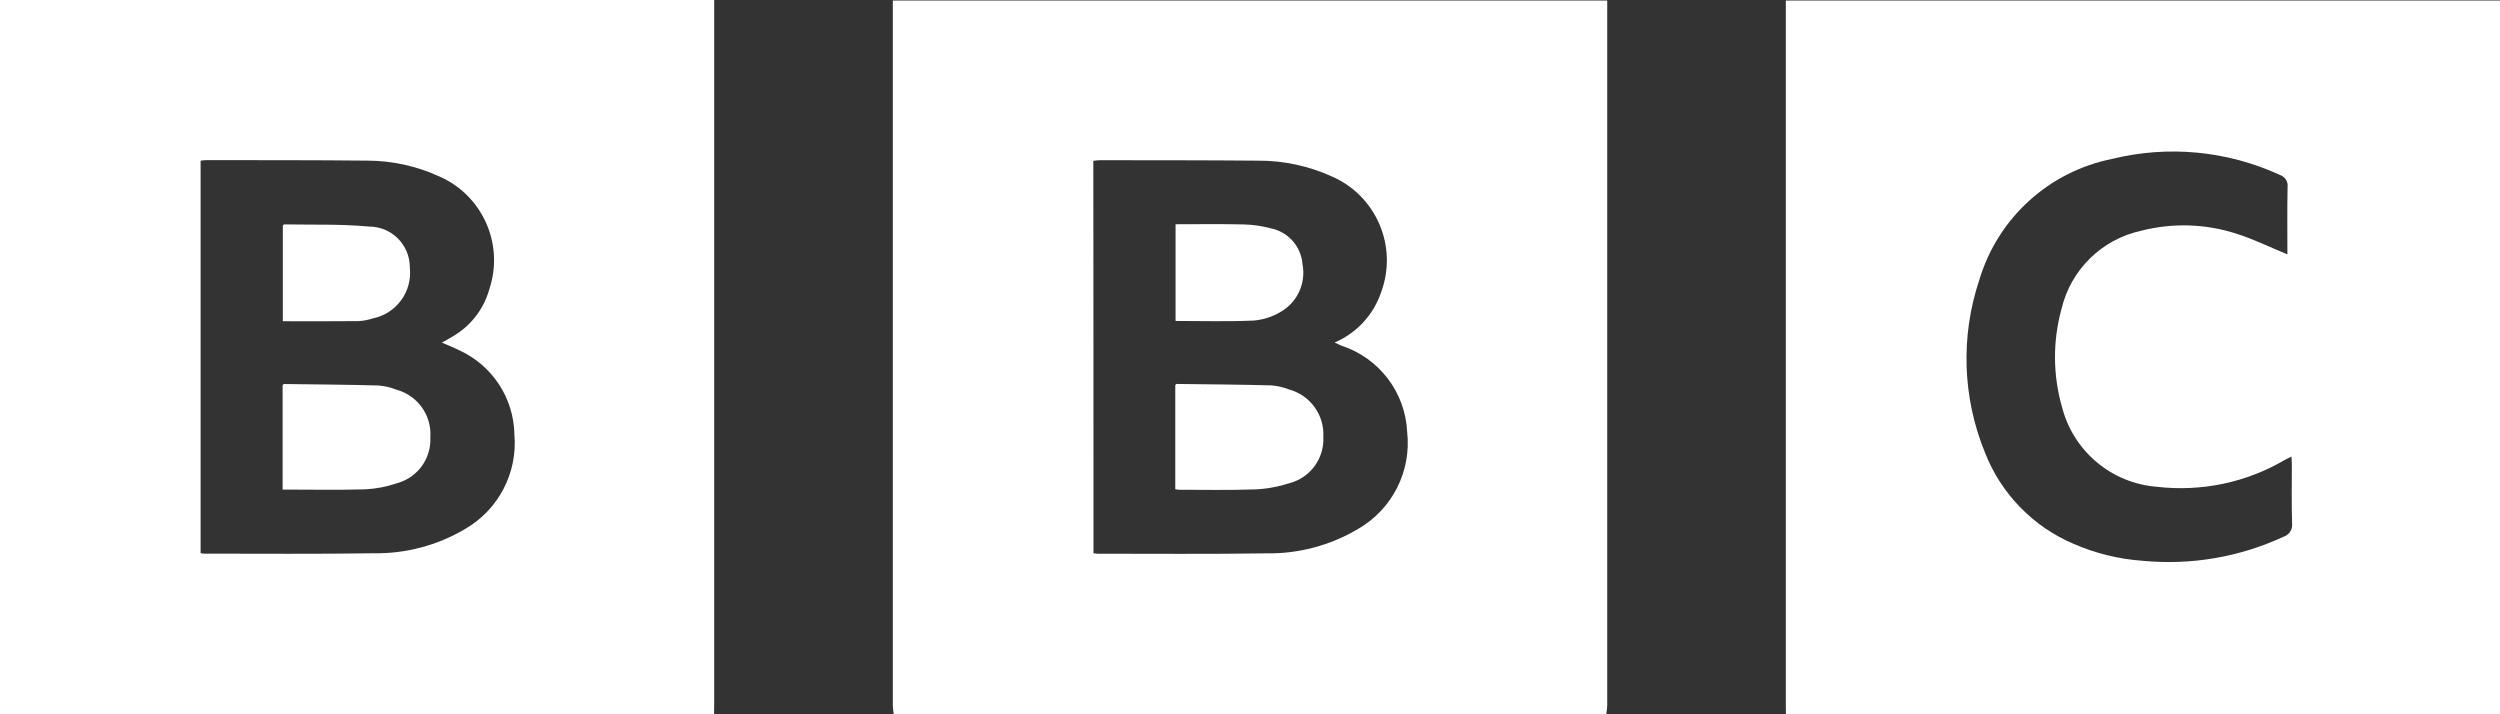
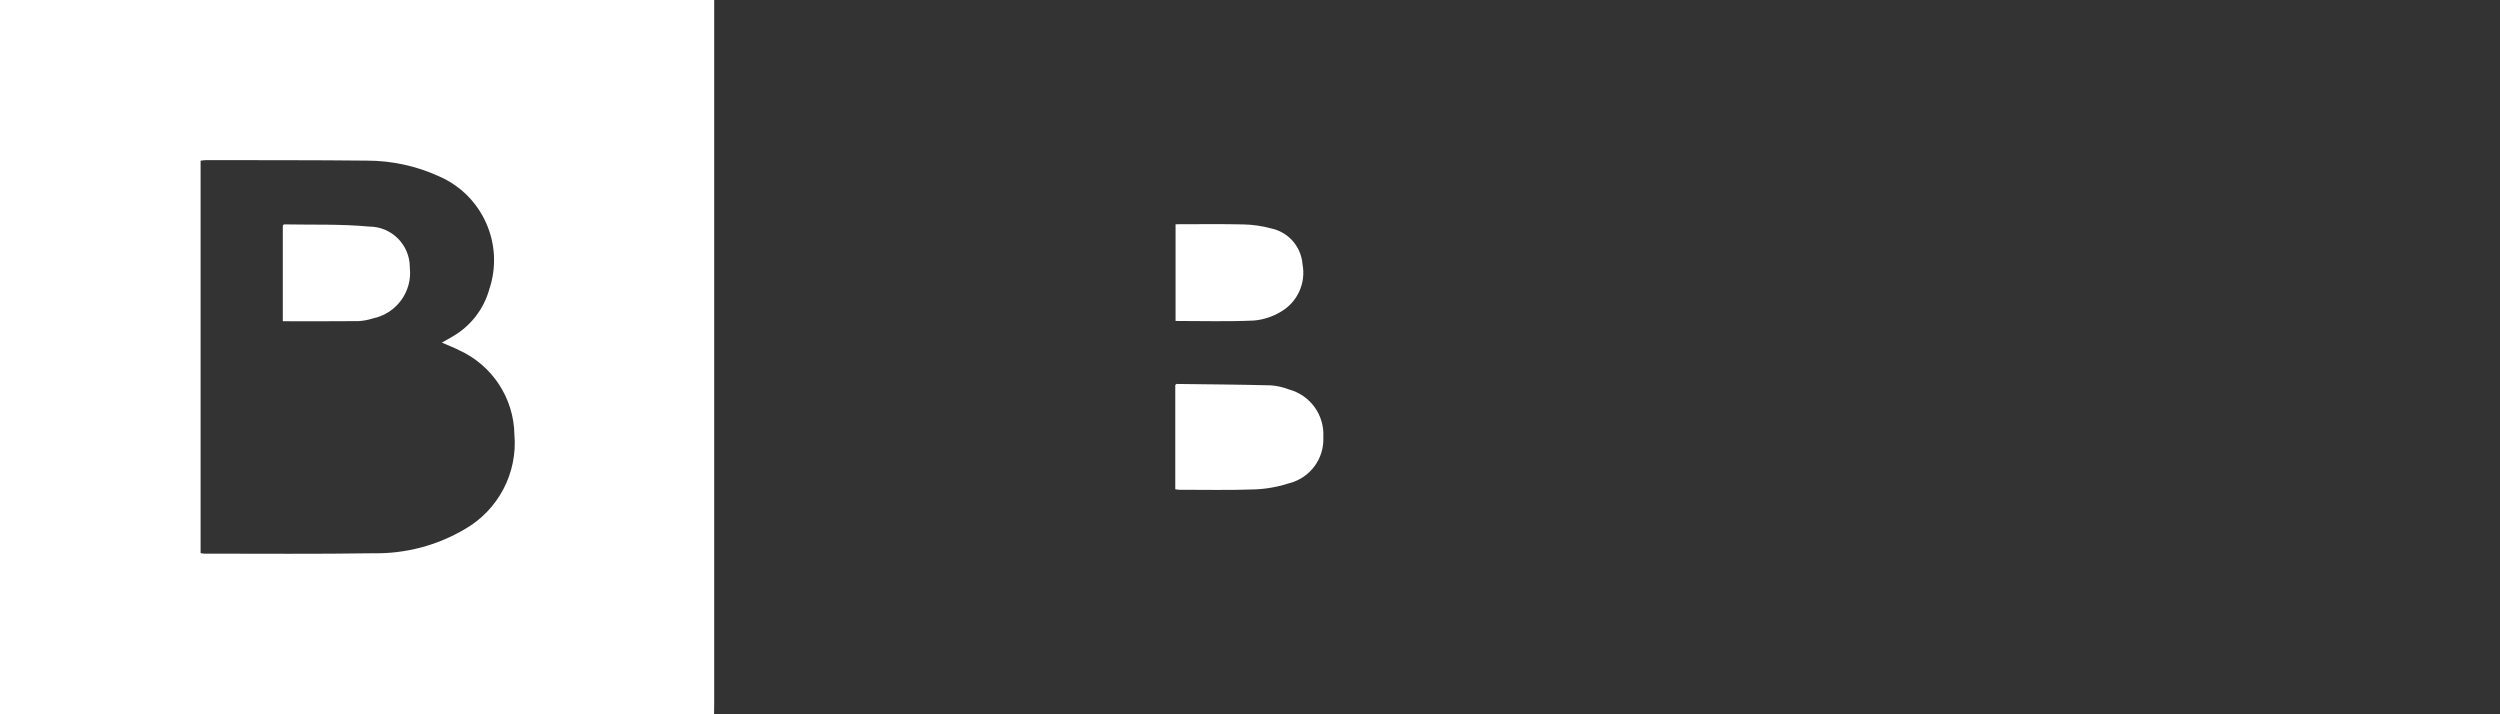
<svg xmlns="http://www.w3.org/2000/svg" id="Layer_1" x="0px" y="0px" viewBox="0 0 136.749 39.082" style="enable-background:new 0 0 136.749 39.082;" xml:space="preserve">
  <rect x="0" y="0" width="136.749" height="39.082" fill="#333333" stroke="none" />
  <style type="text/css">	.st0{fill:#FFFFFF;}</style>
  <g id="bbc" transform="translate(-6.102 -5.659)">
-     <path id="Path_1472" class="st0" d="M142.851,44.741h-39.059c0-0.156-0.006-0.312-0.006-0.469c0-12.711,0-25.423,0-38.135V5.688  h39.066L142.851,44.741z M131.222,19.573c0-1.2-0.016-2.441,0.01-3.677c0.039-0.297-0.141-0.579-0.426-0.67  c-2.871-1.321-6.106-1.63-9.175-0.874c-3.452,0.691-6.241,3.229-7.255,6.6c-1.04,3.092-0.931,6.454,0.307,9.472  c0.878,2.243,2.622,4.038,4.839,4.981c1.202,0.525,2.485,0.839,3.793,0.93c2.635,0.252,5.289-0.202,7.691-1.315  c0.315-0.099,0.513-0.409,0.472-0.736c-0.035-1.079-0.011-2.161-0.013-3.241c0-0.121-0.013-0.242-0.023-0.409  c-0.143,0.072-0.243,0.115-0.337,0.169c-2.113,1.246-4.576,1.767-7.013,1.484c-2.478-0.19-4.562-1.93-5.191-4.334  c-0.51-1.76-0.522-3.626-0.036-5.392c0.507-2.151,2.207-3.818,4.368-4.282c1.708-0.437,3.504-0.383,5.182,0.157  C129.365,18.735,130.27,19.181,131.222,19.573z" />
-     <path id="Path_1473" class="st0" d="M93.963,44.741H54.989c-0.025-0.166-0.042-0.333-0.05-0.5c0-12.699,0-25.399,0-38.1V5.69  h39.078v0.451c0,12.699,0,25.399,0,38.1C94.008,44.408,93.99,44.575,93.963,44.741z M65.916,35.924  c0.066,0.011,0.133,0.019,0.2,0.023c3.076,0,6.152,0.026,9.227-0.02c1.777,0.033,3.527-0.431,5.054-1.34  c1.866-1.078,2.917-3.158,2.677-5.3c-0.1-2.158-1.52-4.032-3.571-4.711c-0.12-0.048-0.235-0.108-0.4-0.181  c1.201-0.512,2.127-1.511,2.545-2.748c0.929-2.499-0.262-5.287-2.71-6.343c-1.263-0.571-2.633-0.863-4.019-0.857  c-2.891-0.026-5.781-0.02-8.672-0.025c-0.114,0.006-0.228,0.018-0.341,0.035c0.009,7.16,0.009,14.296,0.009,21.467L65.916,35.924z" />
    <path id="Path_1474" class="st0" d="M45.161,44.741H6.1V5.659h39.068v0.6c0,12.628,0,25.256,0,37.883  C45.168,44.344,45.163,44.542,45.161,44.741z M30.272,24.4c0.226-0.129,0.4-0.222,0.571-0.326c0.99-0.562,1.718-1.494,2.023-2.591  c0.828-2.464-0.37-5.152-2.757-6.183c-1.235-0.563-2.577-0.854-3.934-0.855c-2.934-0.031-5.868-0.022-8.8-0.028  c-0.1,0.005-0.201,0.015-0.3,0.031v21.47c0.062,0.012,0.125,0.02,0.188,0.025c3.091,0,6.183,0.026,9.273-0.021  c1.748,0.029,3.471-0.425,4.978-1.311c1.845-1.05,2.91-3.078,2.726-5.193c-0.037-1.987-1.211-3.775-3.019-4.6  C30.932,24.669,30.625,24.556,30.272,24.4z" />
    <path id="Path_1475" class="st0" d="M70.389,32.421v-5.7c0.031-0.026,0.052-0.06,0.073-0.06c1.72,0.021,3.441,0.033,5.161,0.077  c0.34,0.026,0.674,0.102,0.992,0.226c1.16,0.316,1.94,1.4,1.872,2.6c0.059,1.171-0.71,2.223-1.844,2.522  c-0.608,0.199-1.239,0.314-1.878,0.342c-1.393,0.052-2.789,0.02-4.184,0.021C70.516,32.444,70.452,32.434,70.389,32.421z" />
    <path id="Path_1476" class="st0" d="M70.405,17.925c1.254,0,2.489-0.019,3.723,0.01c0.497,0.011,0.992,0.082,1.472,0.211  c0.959,0.186,1.675,0.991,1.749,1.966c0.198,1.027-0.273,2.067-1.177,2.594c-0.449,0.274-0.956,0.44-1.48,0.486  c-1.417,0.065-2.84,0.023-4.287,0.023C70.405,21.467,70.405,19.714,70.405,17.925z" />
-     <path id="Path_1477" class="st0" d="M21.561,32.438v-5.714c0.031-0.027,0.054-0.06,0.075-0.06c1.722,0.022,3.443,0.035,5.164,0.081  c0.34,0.027,0.675,0.105,0.992,0.231c1.161,0.317,1.936,1.411,1.85,2.611c0.055,1.156-0.7,2.195-1.816,2.5  c-0.564,0.196-1.153,0.31-1.75,0.338C24.585,32.469,23.092,32.438,21.561,32.438z" />
    <path id="Path_1478" class="st0" d="M21.572,23.23v-5.24c0.03-0.025,0.052-0.057,0.073-0.057c1.547,0.029,3.1-0.025,4.639,0.119  c1.229-0.005,2.23,0.988,2.235,2.217c0,0.01,0,0.019,0,0.029c0.146,1.305-0.725,2.507-2.01,2.775  c-0.257,0.084-0.523,0.135-0.793,0.151C24.352,23.238,22.988,23.23,21.572,23.23z" />
  </g>
</svg>